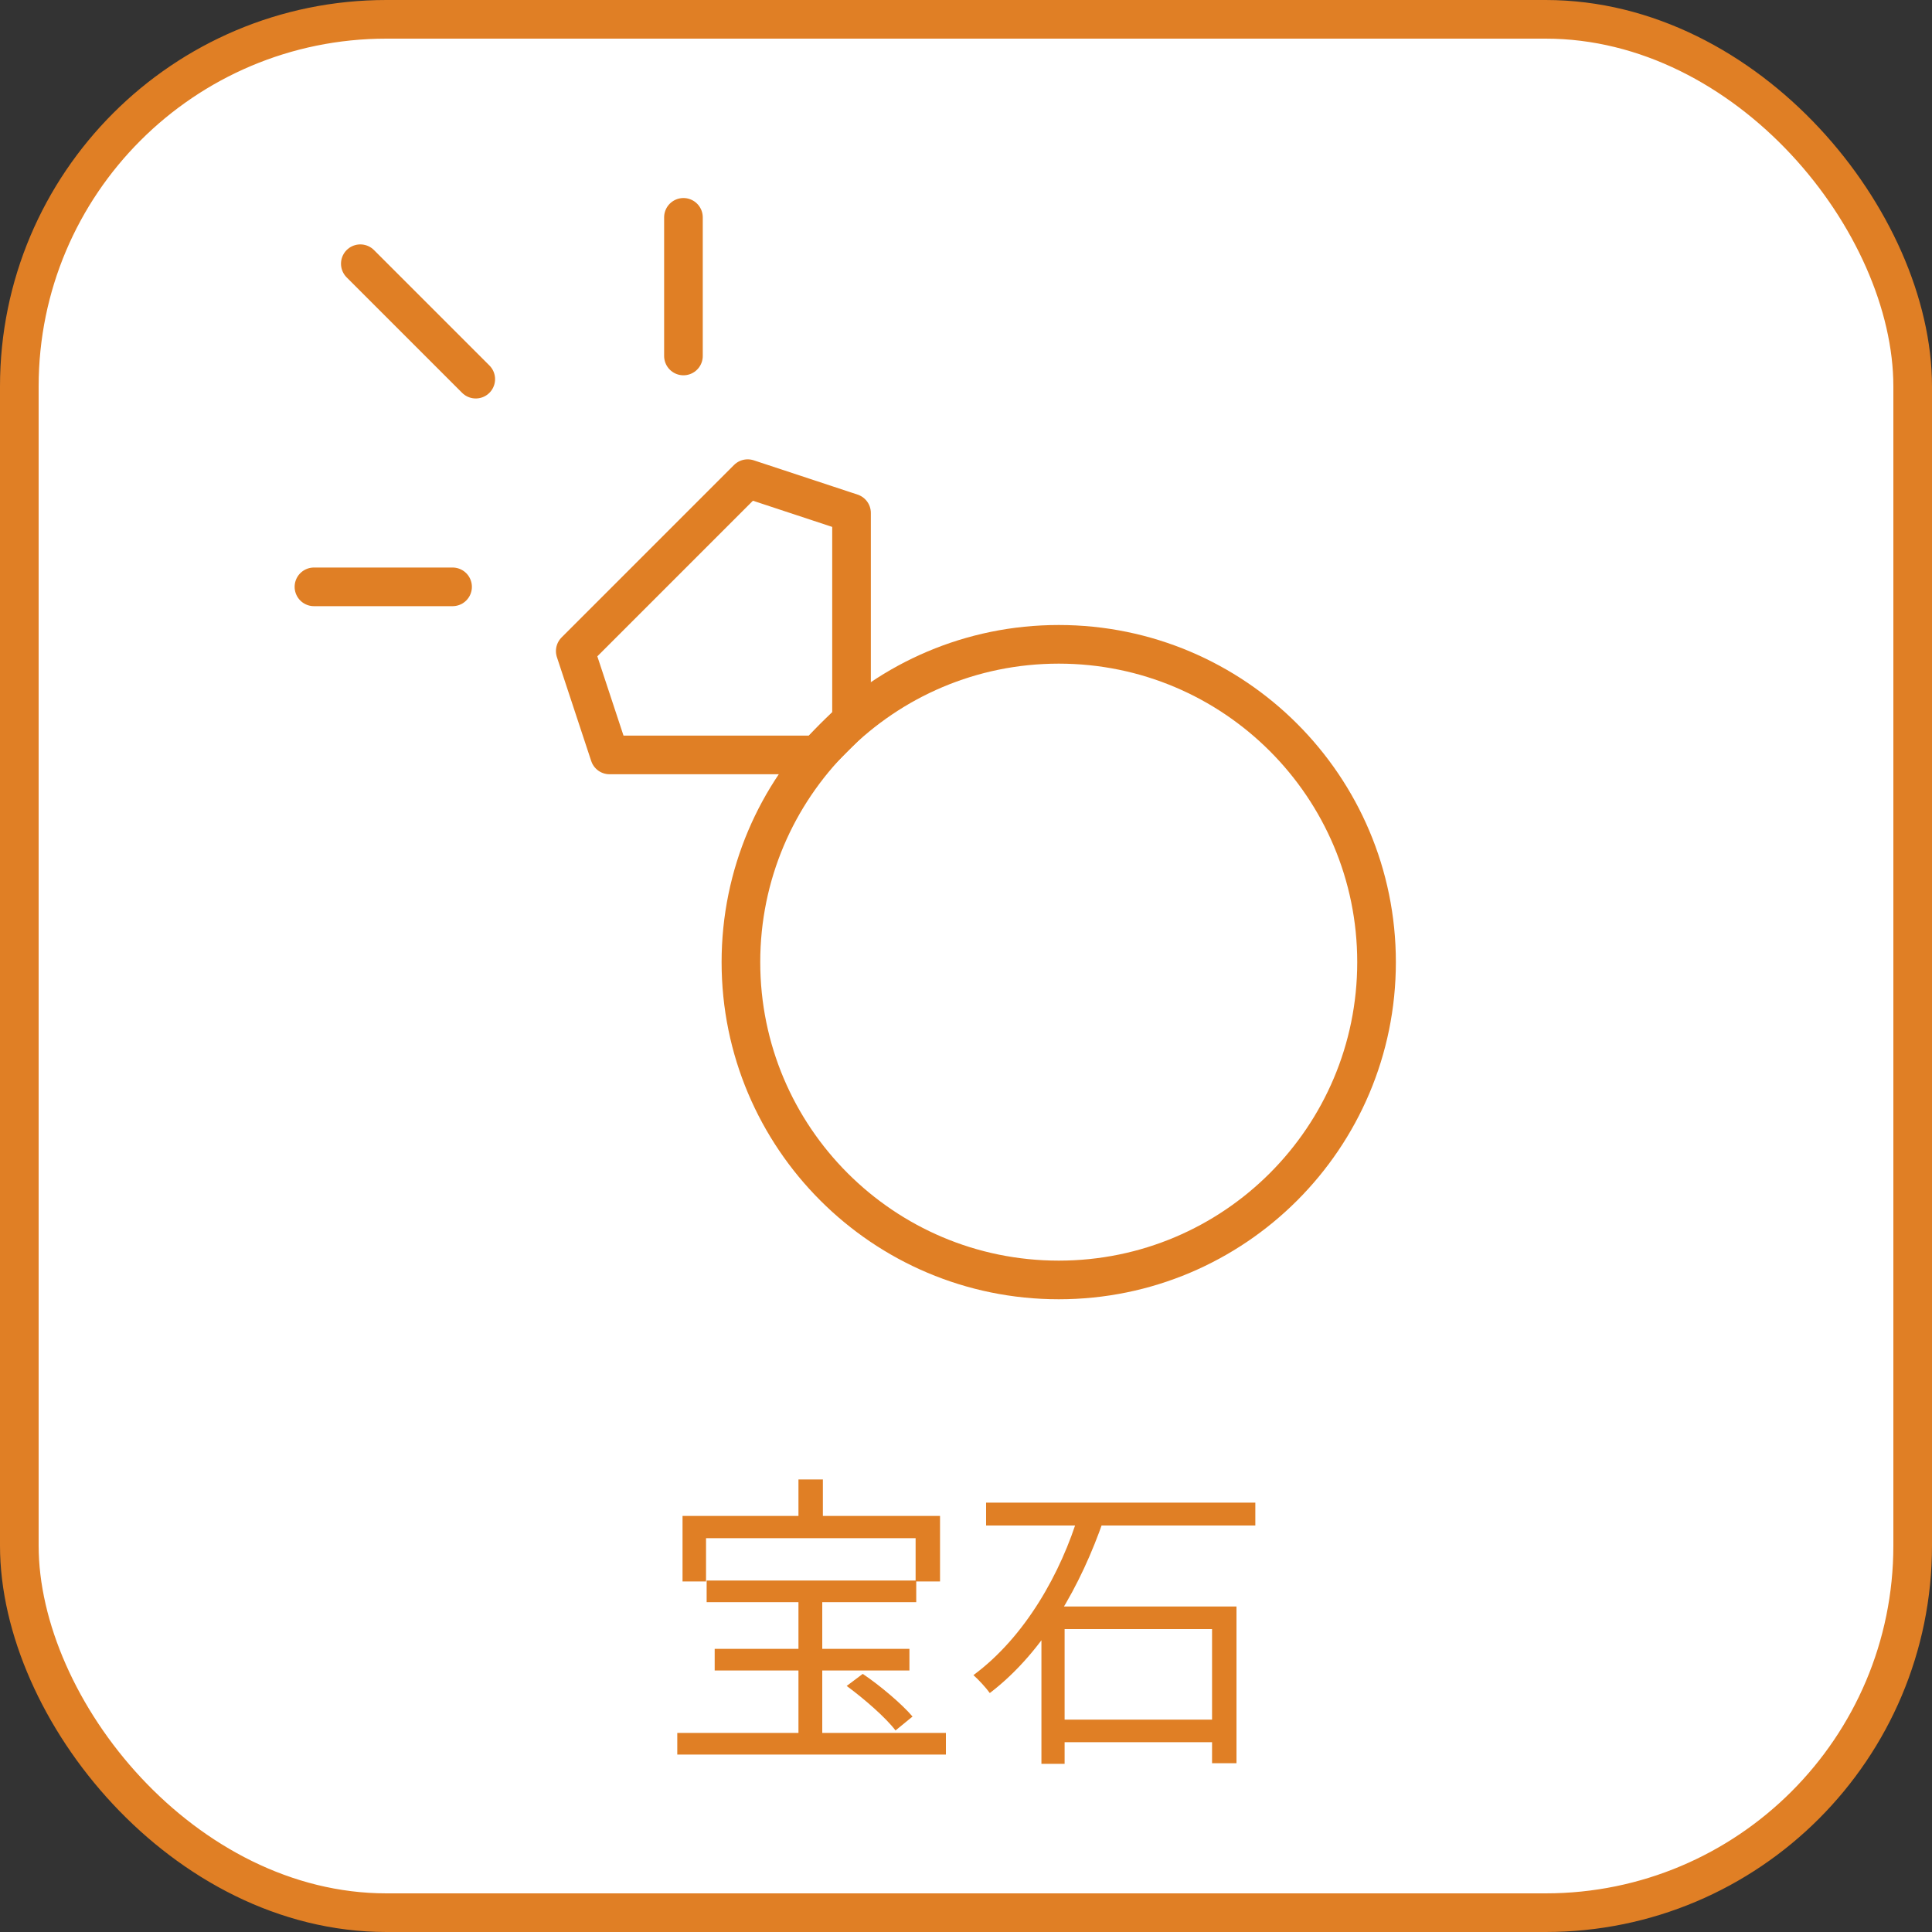
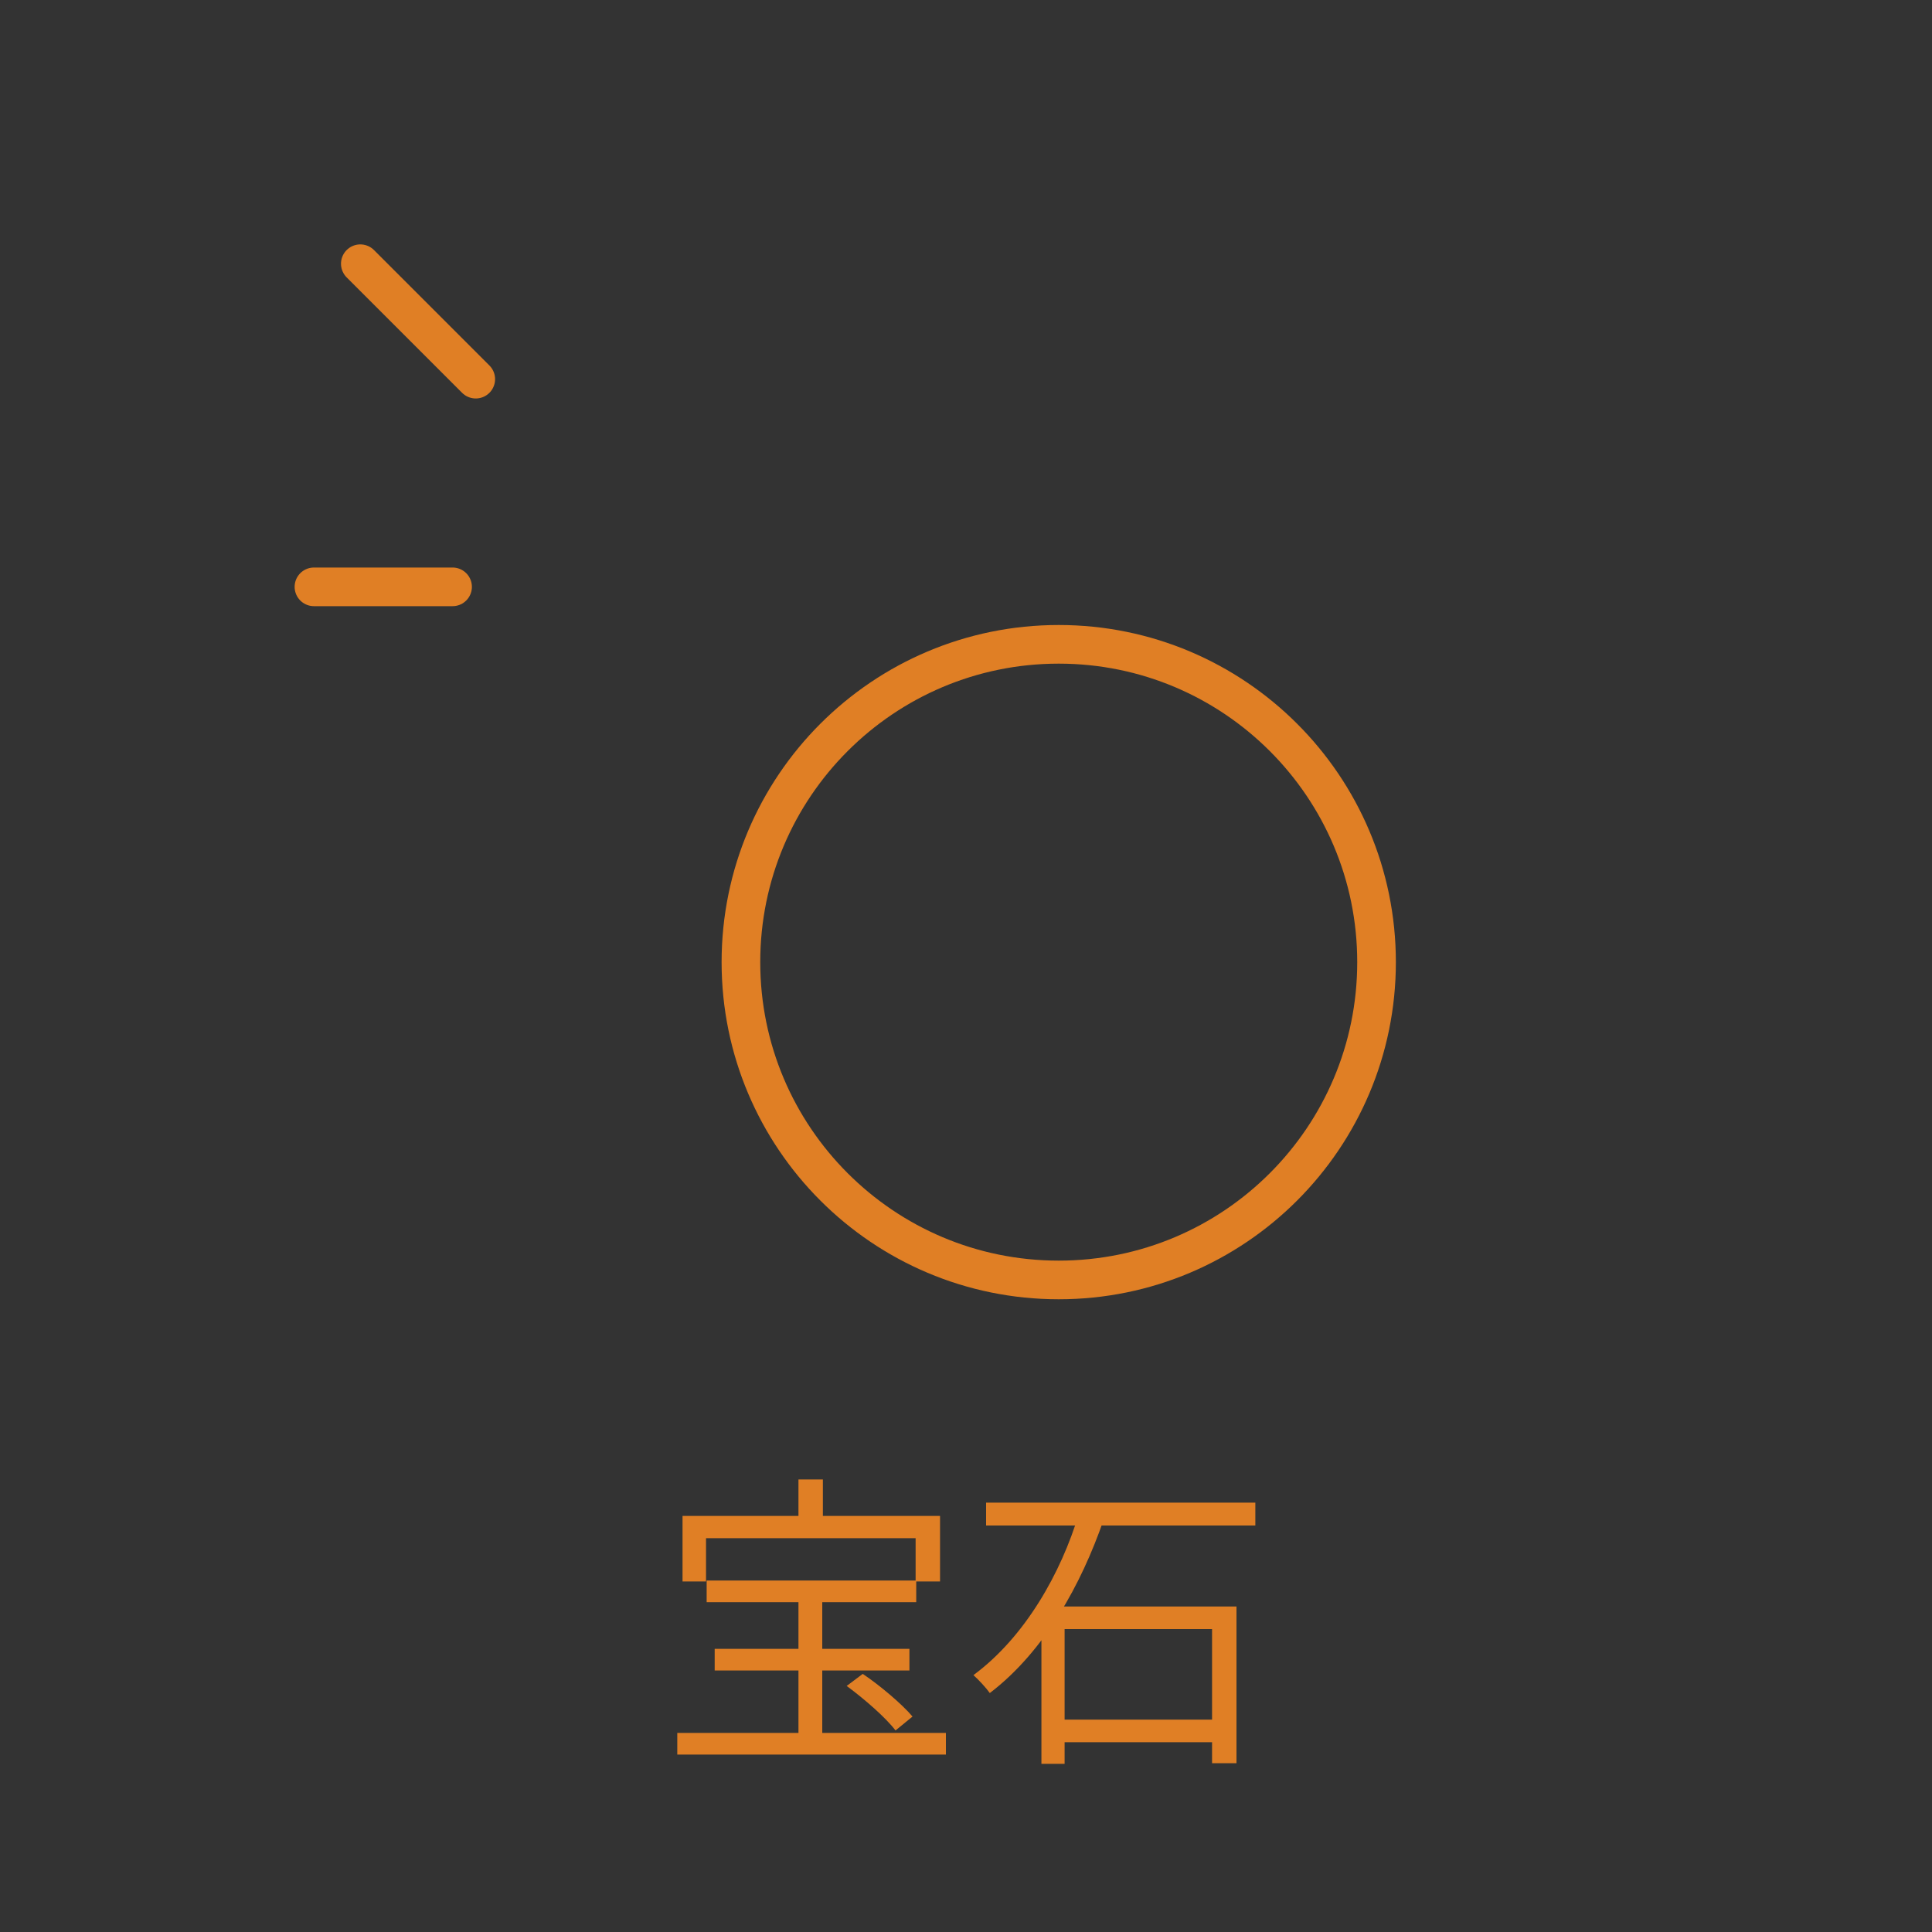
<svg xmlns="http://www.w3.org/2000/svg" width="100" height="100" viewBox="0 0 100 100" fill="none">
  <rect x="0" y="0" width="100" height="100" fill="#333333" stroke="none" />
-   <rect x="1" y="1" width="98" height="98" rx="19" fill="white" />
-   <rect x="1" y="1" width="98" height="98" rx="19" stroke="#E07F25" stroke-width="2" />
  <path d="M41.328 82.256H42.56V90.224H41.328V82.256ZM36.576 81.808H47.424V82.928H36.576V81.808ZM36.992 85.344H47.072V86.464H36.992V85.344ZM35.056 89.696H48.96V90.816H35.056V89.696ZM43.824 87.264L44.656 86.64C45.584 87.264 46.704 88.224 47.232 88.848L46.352 89.568C45.84 88.896 44.736 87.936 43.824 87.264ZM41.328 76.576H42.592V79.152H41.328V76.576ZM35.328 78.464H48.656V81.856H47.392V79.616H36.544V81.856H35.328V78.464ZM51.04 77.776H64.976V78.96H51.04V77.776ZM54.432 89.008H63.52V90.176H54.432V89.008ZM53.904 83.152H64V91.264H62.736V84.32H55.104V91.296H53.904V83.152ZM55.84 78.352L57.12 78.672C55.968 82 54.064 85.472 51.232 87.632C51.04 87.36 50.64 86.928 50.384 86.704C53.072 84.72 54.928 81.392 55.84 78.352Z" fill="#E07F25" />
  <path d="M54.8 66.25C63.885 66.25 71.25 58.885 71.25 49.8C71.25 40.715 63.885 33.35 54.8 33.35C45.715 33.35 38.35 40.715 38.35 49.8C38.35 58.885 45.715 66.25 54.8 66.25Z" stroke="#E07F25" stroke-width="2" stroke-miterlimit="10" stroke-linecap="round" stroke-linejoin="round" />
-   <path d="M44.075 37.275L42.275 39.075H31.55L29.775 33.7L38.7 24.775L44.075 26.55V37.275Z" stroke="#E07F25" stroke-width="2" stroke-miterlimit="10" stroke-linecap="round" stroke-linejoin="round" />
-   <path d="M35.375 11.25V18.425" stroke="#E07F25" stroke-width="2" stroke-miterlimit="10" stroke-linecap="round" stroke-linejoin="round" />
  <path d="M16.25 30.375H23.425" stroke="#E07F25" stroke-width="2" stroke-miterlimit="10" stroke-linecap="round" stroke-linejoin="round" />
  <path d="M18.65 13.65L24.625 19.625" stroke="#E07F25" stroke-width="2" stroke-miterlimit="10" stroke-linecap="round" stroke-linejoin="round" />
</svg>